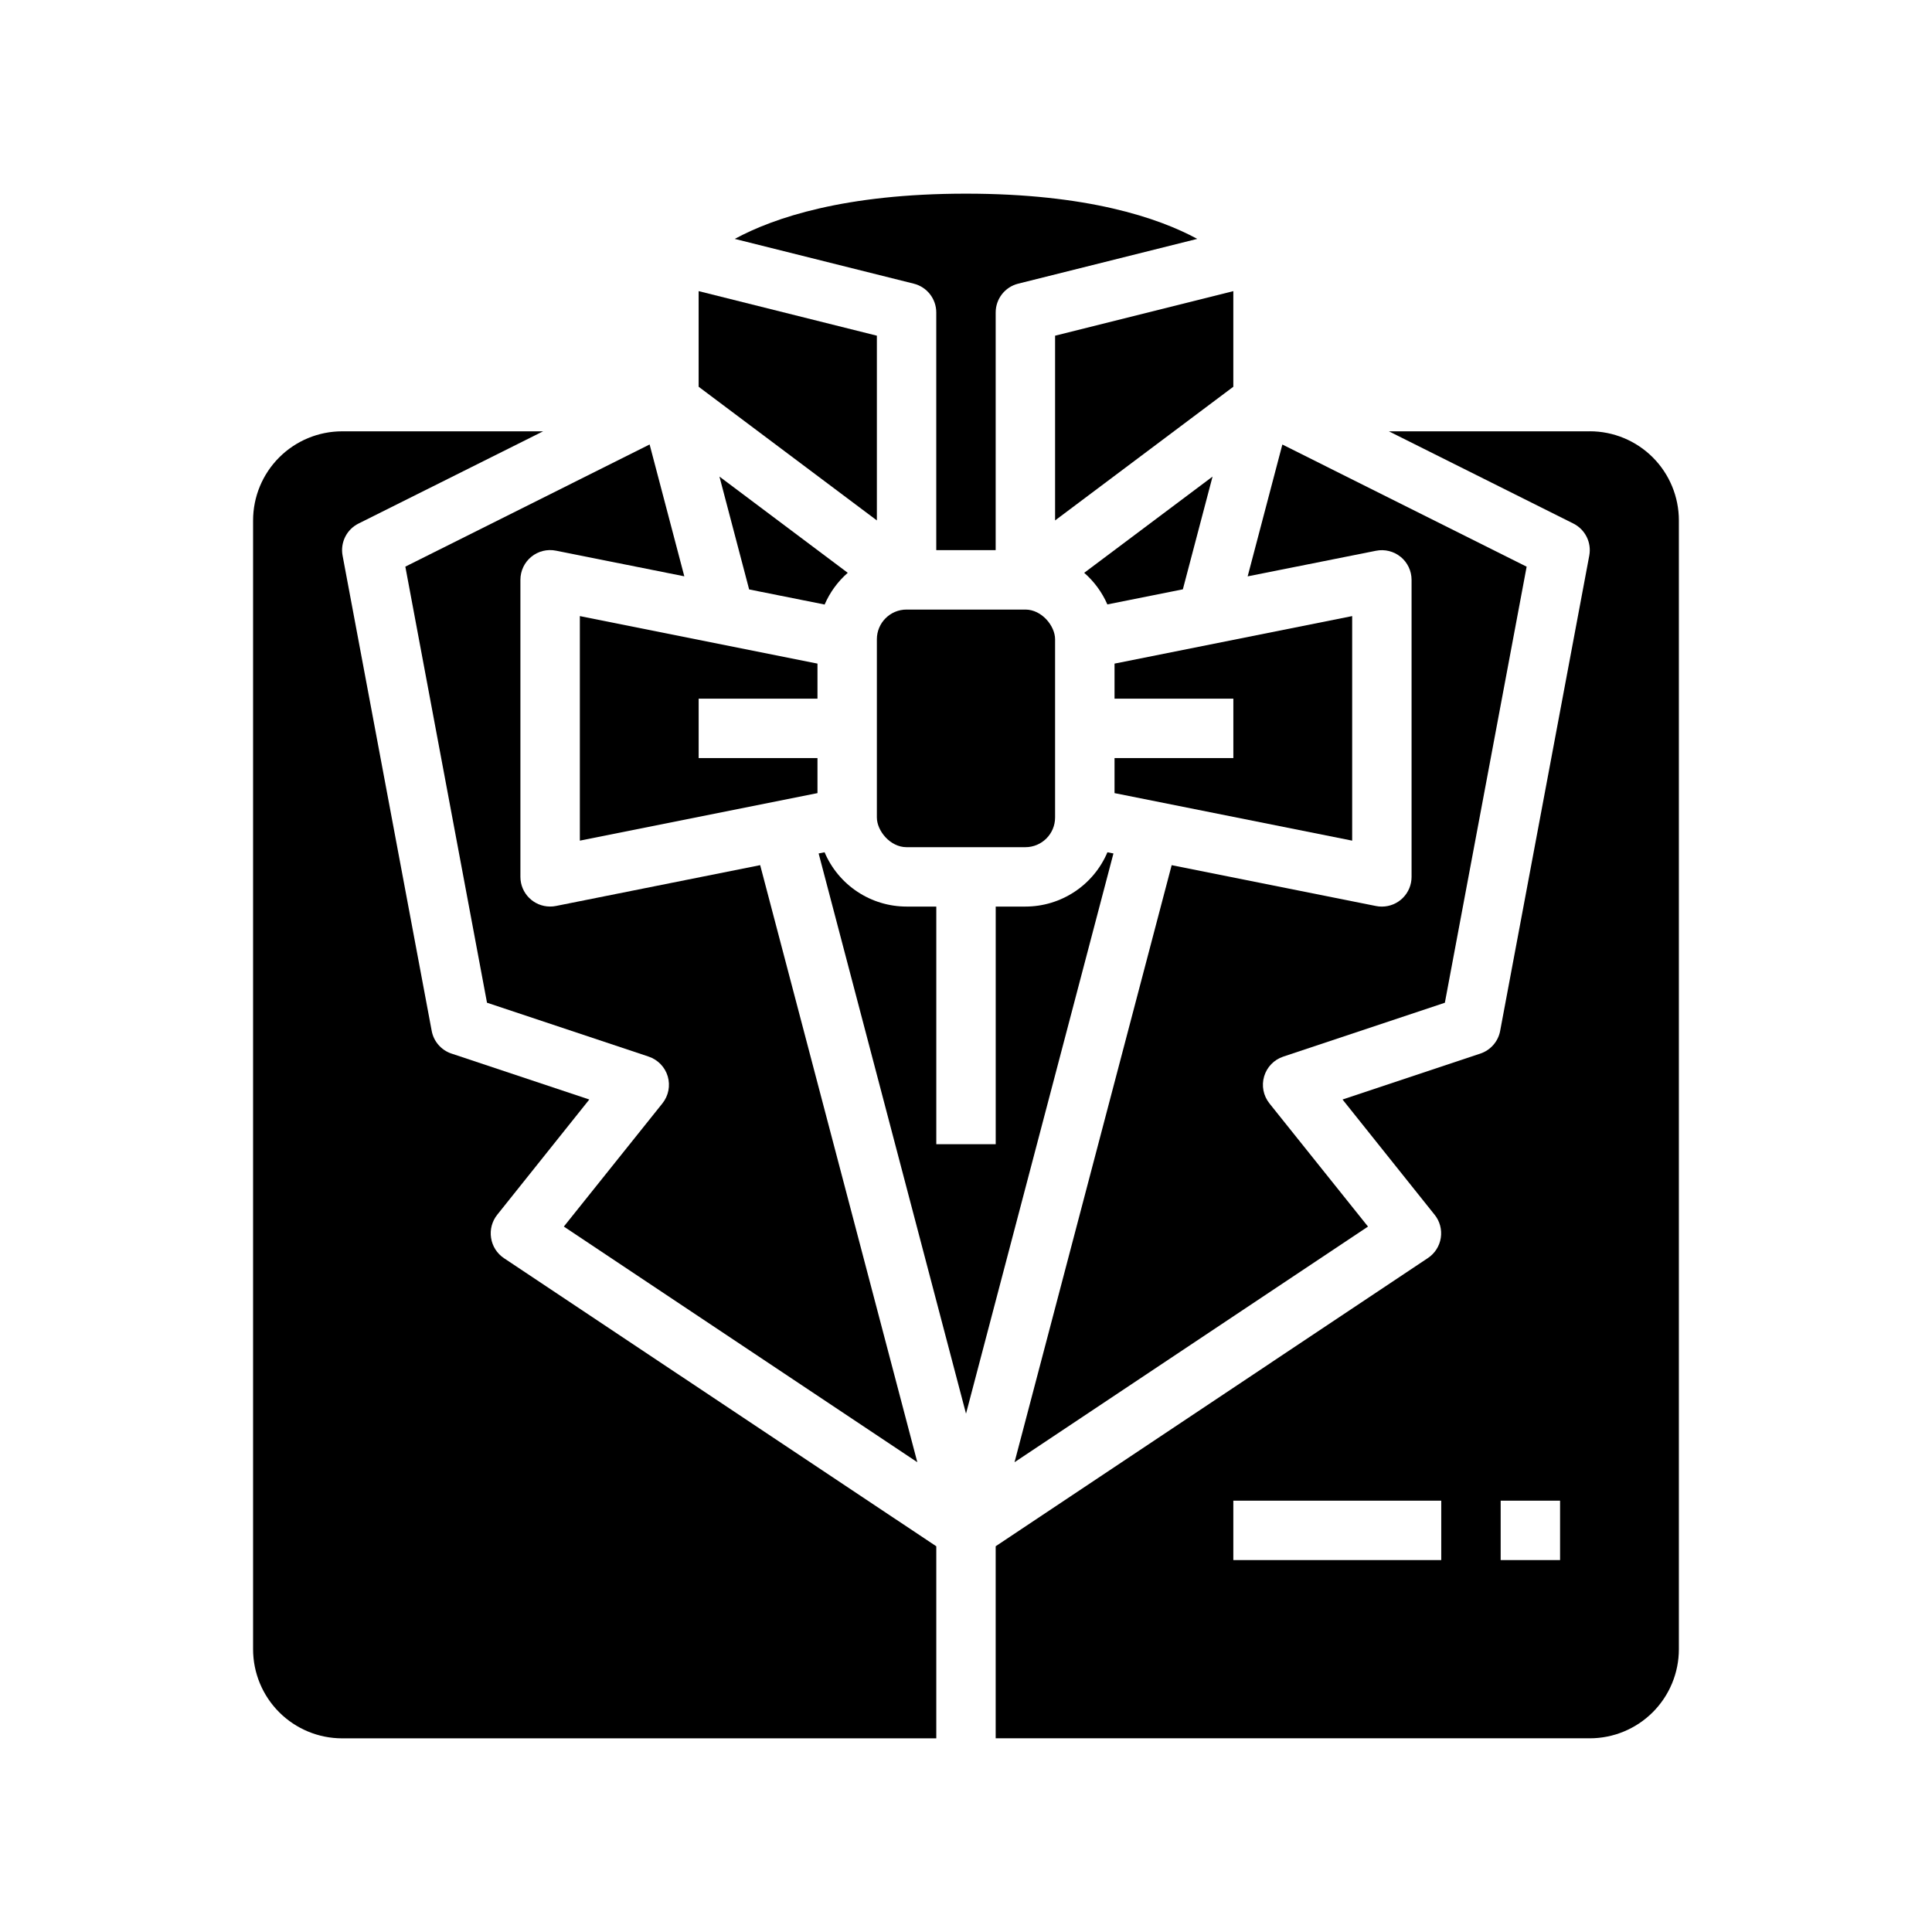
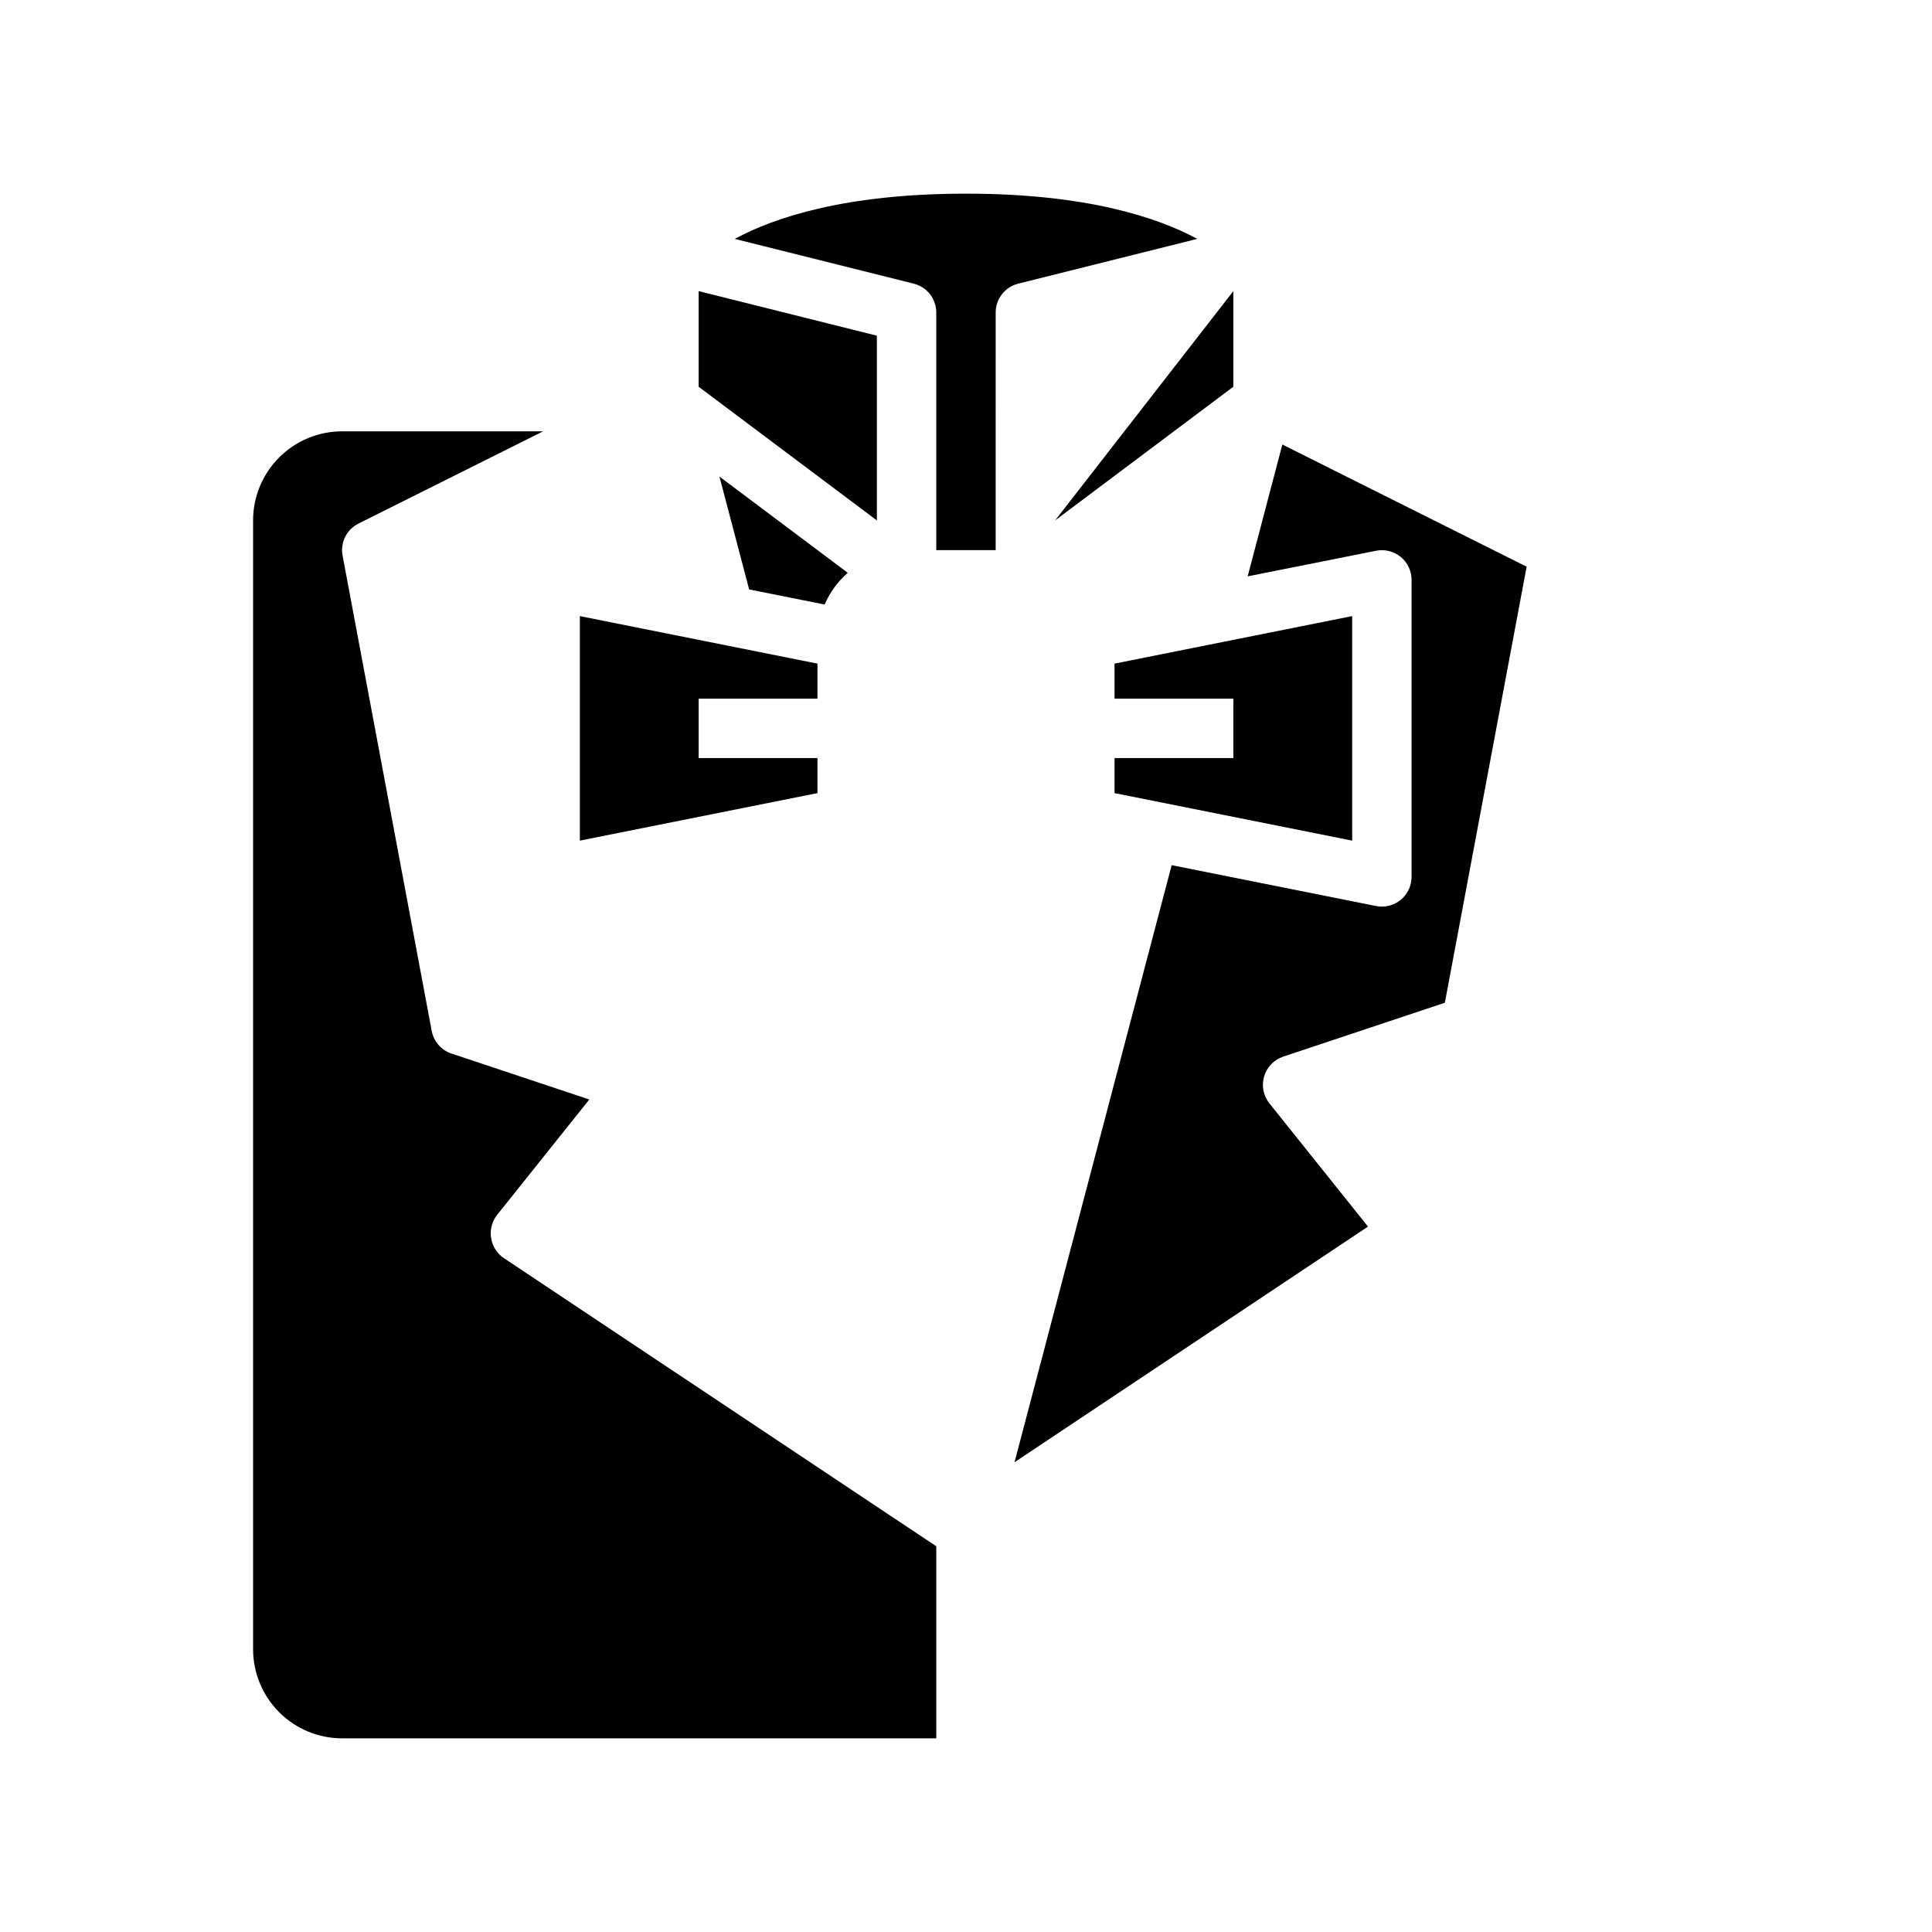
<svg xmlns="http://www.w3.org/2000/svg" fill="#000000" width="800px" height="800px" version="1.1" viewBox="144 144 512 512">
  <g>
-     <path d="m384.25 305.54h31.488c4.348 0 7.871 4.348 7.871 7.871v47.23c0 4.348-3.523 7.871-7.871 7.871h-31.488c-4.348 0-7.871-4.348-7.871-7.871v-47.23c0-4.348 3.523-7.871 7.871-7.871z" />
    <path d="m392.12 226.81v62.977h15.742l0.004-62.977c0-3.609 2.457-6.758 5.957-7.633l47.461-11.871c-10.32-5.582-29.156-11.984-61.289-11.984s-50.934 6.391-61.277 11.988l47.445 11.867c3.5 0.875 5.957 4.023 5.957 7.633z" />
    <path d="m376.38 232.96-47.234-11.809v25.34l47.234 35.426z" />
-     <path d="m465.34 270.3-34.016 25.504c2.644 2.301 4.738 5.164 6.141 8.375l20.004-4z" />
-     <path d="m423.61 281.92 47.234-35.426v-25.34l-47.234 11.809z" />
+     <path d="m423.61 281.92 47.234-35.426v-25.34z" />
    <path d="m502.34 307.27-62.977 12.594v9.289h31.488v15.746h-31.488v9.289l62.977 12.594z" />
    <path d="m360.64 329.15v-9.289l-62.973-12.594v59.512l62.973-12.594v-9.289h-31.488v-15.746z" />
    <path d="m368.66 295.8-34-25.504 7.871 29.914 20.004 4v-0.004c1.395-3.223 3.484-6.094 6.125-8.406z" />
    <path d="m515.2 291.58c1.82 1.492 2.879 3.727 2.879 6.086v78.719c0 2.086-0.828 4.09-2.305 5.566-1.477 1.477-3.481 2.305-5.566 2.305-0.527 0.004-1.059-0.047-1.574-0.156l-54.129-10.824-41.645 158.23 93.676-62.449-26.129-32.652h0.004c-1.609-2.012-2.133-4.68-1.402-7.152 0.727-2.469 2.621-4.426 5.062-5.238l42.832-14.281 21.672-115.56-64.738-32.371-9.195 34.938 33.992-6.781c2.32-0.473 4.734 0.125 6.566 1.629z" />
-     <path d="m565.31 258.3h-53.246l48.895 24.441-0.004 0.004c3.144 1.57 4.867 5.035 4.219 8.492l-23.617 125.95h0.004c-0.527 2.812-2.539 5.117-5.254 6.023l-36.52 12.172 24.402 30.543 0.004-0.004c1.379 1.723 1.973 3.945 1.633 6.129-0.336 2.18-1.574 4.117-3.41 5.34l-114.55 76.383v50.895h157.44c6.262 0 12.27-2.488 16.699-6.918 4.426-4.43 6.914-10.434 6.914-16.699v-299.14c0-6.262-2.488-12.27-6.914-16.699-4.43-4.43-10.438-6.918-16.699-6.918zm-39.363 299.14h-55.102v-15.742h55.105zm31.488 0h-15.742v-15.742h15.742z" />
-     <path d="m437.48 369.86c-1.809 4.269-4.836 7.906-8.703 10.465-3.863 2.559-8.395 3.926-13.031 3.926h-7.871v62.977h-15.746v-62.977h-7.871c-4.633 0-9.168-1.367-13.031-3.926-3.867-2.559-6.891-6.195-8.703-10.465l-1.574 0.316 39.055 148.46 39.07-148.46z" />
-     <path d="m273.06 409.73 42.832 14.281c2.441 0.812 4.336 2.769 5.066 5.238 0.727 2.473 0.203 5.141-1.406 7.152l-26.129 32.652 93.676 62.449-41.645-158.23-54.094 10.816c-0.516 0.109-1.043 0.16-1.574 0.156-4.348 0-7.871-3.523-7.871-7.871v-78.719c0-2.367 1.062-4.606 2.894-6.102 1.828-1.496 4.234-2.086 6.551-1.613l33.992 6.793-9.195-34.938-64.738 32.371z" />
    <path d="m274.14 472.05c-0.34-2.18 0.254-4.402 1.629-6.125l24.402-30.543-36.52-12.172 0.004 0.004c-2.715-0.906-4.727-3.211-5.25-6.023l-23.617-125.95c-0.648-3.457 1.074-6.922 4.219-8.492l48.926-24.445h-53.246c-6.266 0-12.273 2.488-16.699 6.918-4.43 4.43-6.918 10.438-6.918 16.699v299.14c0 6.266 2.488 12.27 6.918 16.699 4.426 4.43 10.434 6.918 16.699 6.918h157.44v-50.895l-114.58-76.359h0.004c-1.844-1.23-3.078-3.176-3.41-5.367z" />
  </g>
</svg>